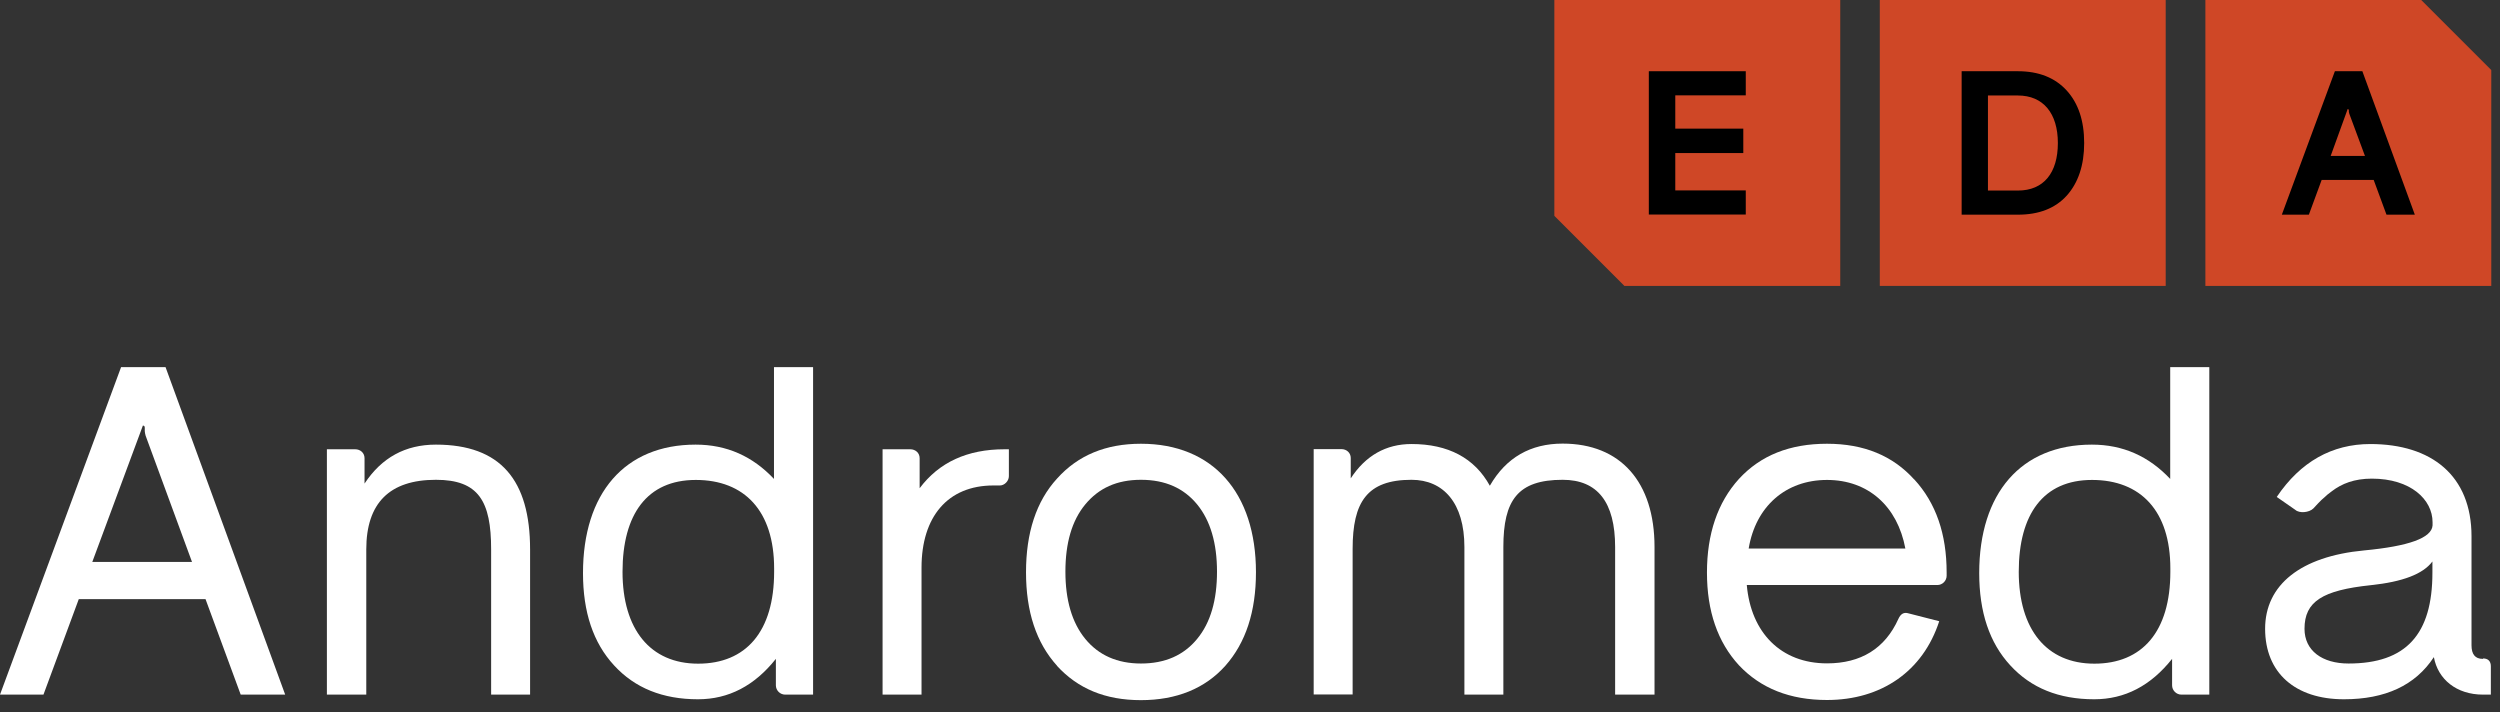
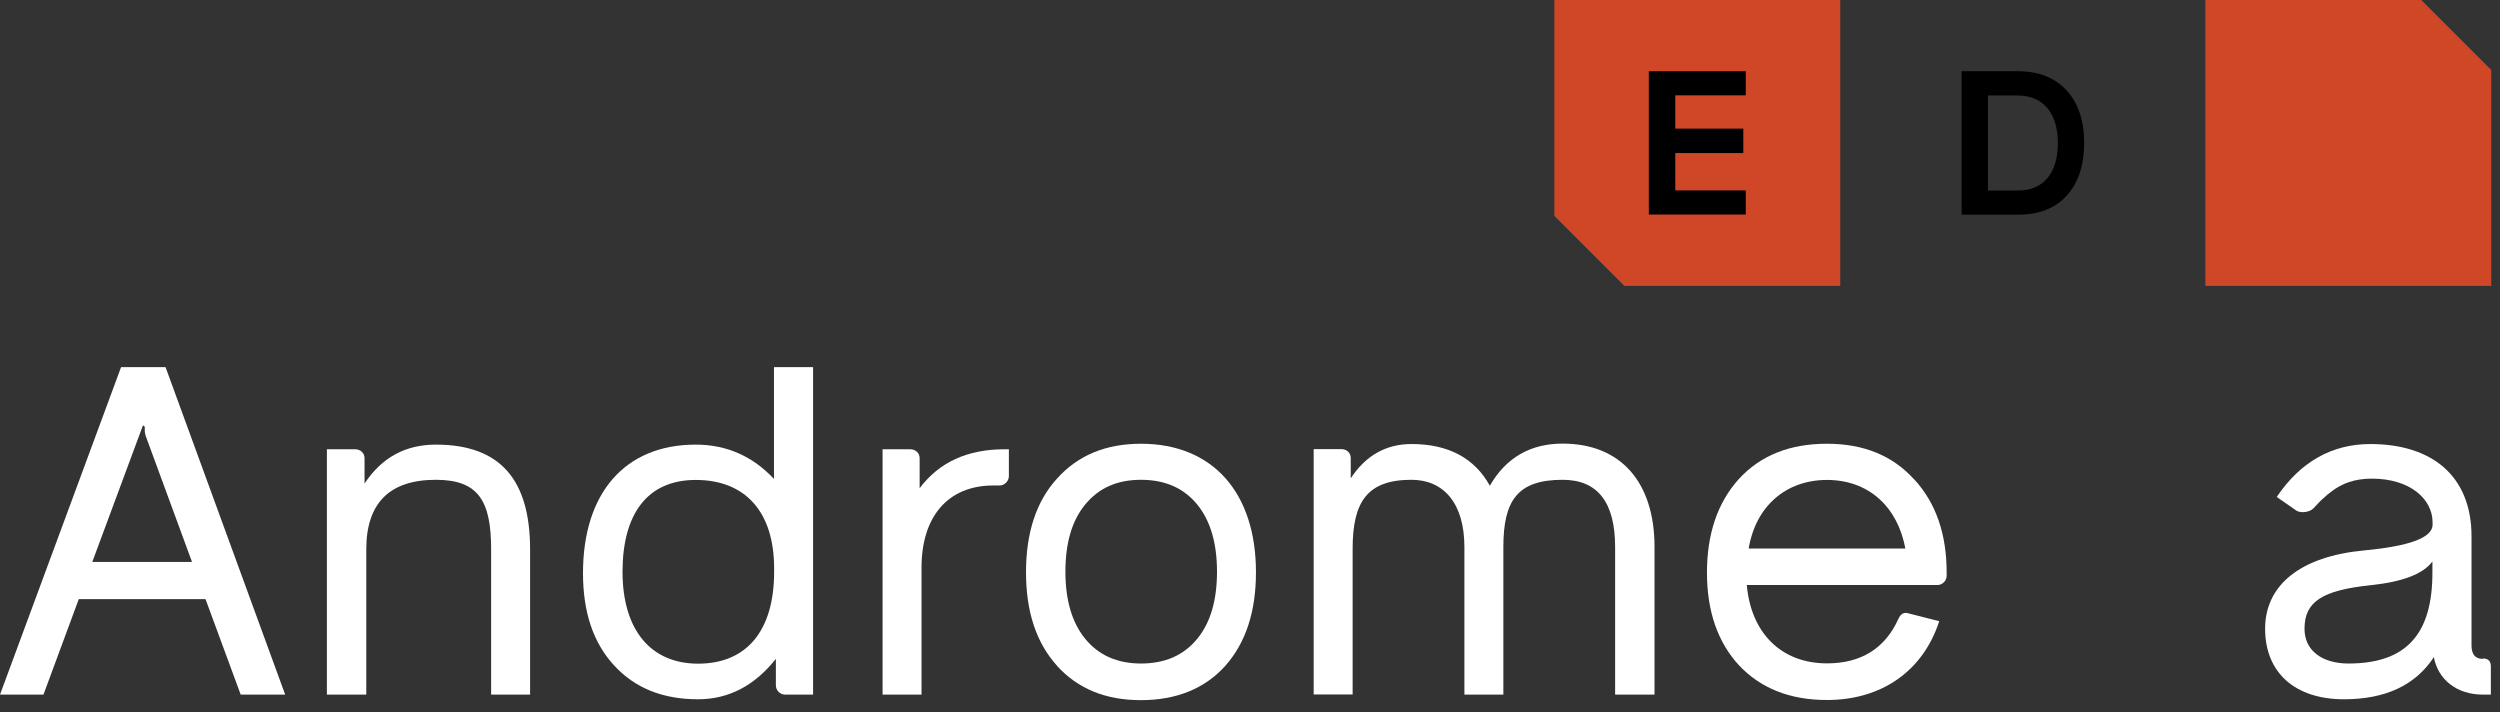
<svg xmlns="http://www.w3.org/2000/svg" width="172" height="49" viewBox="0 0 172 49" fill="none">
  <rect x="0" y="0" width="172" height="49" fill="#333333" stroke="none" />
  <g clip-path="url(#clip0_1817_2053)">
    <path d="M126.609 19.67H111.759C109.879 17.79 108.819 16.73 106.939 14.85V0H126.609V19.67Z" fill="#CF4726" />
    <path d="M120.109 6.56H115.259V8.85H119.939V10.53H115.259V13.1H120.109V14.76H113.439V4.9H120.109V6.56Z" fill="black" />
-     <path d="M149 0H129.33V19.67H149V0Z" fill="#CF4726" />
    <path d="M138.831 4.9C140.271 4.9 141.391 5.35 142.191 6.23C142.991 7.11 143.391 8.31 143.391 9.84C143.391 11.37 142.981 12.58 142.191 13.46C141.391 14.34 140.271 14.77 138.831 14.77H134.961V4.9H138.831ZM138.831 13.11C140.611 13.11 141.581 11.89 141.581 9.84C141.581 7.79 140.571 6.57 138.831 6.57H136.771V13.11H138.831Z" fill="black" />
    <path d="M151.73 19.67V0H166.58C168.46 1.88 169.52 2.94 171.4 4.82V19.67H151.73Z" fill="#CF4726" />
-     <path d="M164.19 14.77L163.31 12.38H159.73L158.85 14.77H156.99L160.64 4.9H162.53L166.14 14.77H164.2H164.19ZM160.35 10.73H162.71L161.63 7.82C161.62 7.76 161.6 7.72 161.6 7.68V7.57C161.6 7.57 161.57 7.5 161.53 7.5H161.52L160.35 10.73Z" fill="black" />
    <path d="M16.56 47.79L14.14 41.22H5.42L2.99 47.79H0L8.33 25.26H11.39L19.62 47.79H16.56ZM6.35 38.66H13.21L10.02 29.98C9.99 29.85 9.96 29.76 9.96 29.66V29.44C9.96 29.34 9.93 29.28 9.83 29.28L6.35 38.66Z" fill="white" />
    <path d="M36.47 37.8V47.79H33.79V37.8C33.79 34.48 32.93 33.01 29.99 33.01C26.8 33.01 25.2 34.61 25.2 37.8V47.79H22.49V30.91H24.44C24.79 30.91 25.08 31.16 25.08 31.52V33.27C26.26 31.48 27.89 30.59 29.99 30.59C34.46 30.59 36.47 33.05 36.47 37.8Z" fill="white" />
    <path d="M53.26 25.26H55.94V47.79H54.02C53.67 47.79 53.38 47.5 53.38 47.15V45.33C51.91 47.18 50.13 48.11 48.02 48.11C45.6 48.11 43.68 47.34 42.25 45.78C40.81 44.22 40.11 42.11 40.11 39.43C40.11 33.94 42.98 30.59 47.86 30.59C50 30.59 51.78 31.39 53.25 32.95V25.26H53.26ZM53.26 39.33V39.11C53.26 35.15 51.22 33.02 47.87 33.02C44.52 33.02 42.83 35.38 42.83 39.34C42.83 43.3 44.74 45.66 48.03 45.66C51.32 45.66 53.26 43.46 53.26 39.34V39.33Z" fill="white" />
    <path d="M69.411 30.91V32.76C69.411 33.11 69.091 33.4 68.801 33.4H68.351C65.191 33.4 63.401 35.57 63.401 39.05V47.79H60.721V30.91H62.631C62.981 30.91 63.271 31.16 63.271 31.52V33.59C64.611 31.8 66.561 30.91 69.111 30.91H69.401H69.411Z" fill="white" />
    <path d="M72.73 45.81C71.29 44.22 70.59 42.08 70.59 39.37C70.59 36.66 71.29 34.49 72.73 32.92C74.17 31.32 76.08 30.53 78.5 30.53C83.45 30.53 86.41 33.91 86.41 39.37C86.41 42.08 85.71 44.22 84.3 45.81C82.9 47.37 80.95 48.17 78.49 48.17C76.03 48.17 74.15 47.37 72.72 45.81H72.73ZM78.5 45.65C80.16 45.65 81.44 45.08 82.36 43.96C83.29 42.84 83.73 41.28 83.73 39.33C83.73 37.38 83.28 35.82 82.36 34.7C81.44 33.58 80.16 33.01 78.5 33.01C76.84 33.01 75.6 33.58 74.67 34.7C73.74 35.82 73.3 37.38 73.3 39.33C73.3 41.28 73.75 42.84 74.67 43.96C75.59 45.08 76.87 45.65 78.5 45.65Z" fill="white" />
    <path d="M113.831 37.639V47.789H111.121V37.639C111.121 34.55 109.911 33.01 107.511 33.01C104.421 33.01 103.431 34.41 103.431 37.639V47.789H100.751V37.639C100.751 34.609 99.311 33.01 97.111 33.01C94.051 33.01 93.061 34.539 93.061 37.76V47.779H90.381V30.899H92.291C92.641 30.899 92.931 31.149 92.931 31.509V32.91C93.951 31.349 95.351 30.549 97.111 30.549C99.631 30.549 101.451 31.509 102.501 33.419C103.621 31.47 105.311 30.52 107.511 30.52C111.501 30.52 113.831 33.169 113.831 37.63V37.639Z" fill="white" />
    <path d="M131.699 32.98C133.199 34.61 133.929 36.75 133.929 39.39V39.61C133.929 39.96 133.639 40.25 133.289 40.25H120.179C120.469 43.54 122.539 45.64 125.699 45.64C128.029 45.64 129.689 44.62 130.609 42.58C130.769 42.23 130.989 42.1 131.309 42.2L133.419 42.74C132.299 46.19 129.429 48.16 125.699 48.16C123.149 48.16 121.139 47.36 119.639 45.77C118.169 44.17 117.439 42.04 117.439 39.39C117.439 36.74 118.169 34.57 119.639 32.95C121.139 31.32 123.149 30.53 125.699 30.53C128.249 30.53 130.229 31.36 131.699 32.99V32.98ZM120.309 37.74H131.089C130.549 34.84 128.539 33.02 125.699 33.02C122.859 33.02 120.789 34.84 120.309 37.74Z" fill="white" />
-     <path d="M149.32 25.26H152V47.79H150.08C149.73 47.79 149.44 47.5 149.44 47.15V45.33C147.97 47.18 146.19 48.11 144.08 48.11C141.66 48.11 139.74 47.34 138.31 45.78C136.87 44.22 136.17 42.11 136.17 39.43C136.17 33.94 139.04 30.59 143.92 30.59C146.06 30.59 147.84 31.39 149.31 32.95V25.26H149.32ZM149.32 39.33V39.11C149.32 35.15 147.28 33.02 143.93 33.02C140.58 33.02 138.89 35.38 138.89 39.34C138.89 43.3 140.8 45.66 144.09 45.66C147.38 45.66 149.32 43.46 149.32 39.34V39.33Z" fill="white" />
    <path d="M170.83 45.3C171.18 45.3 171.37 45.49 171.37 45.84V47.79H170.83C169.01 47.79 167.73 46.74 167.45 45.21C166.17 47.16 164.1 48.11 161.26 48.11C157.91 48.11 155.84 46.29 155.84 43.26C155.84 40.23 158.3 38.28 162.64 37.87C165.73 37.58 167.3 37.01 167.36 36.15V35.93C167.36 34.37 165.86 32.93 163.18 32.93C161.97 32.93 161.11 33.28 160.44 33.79C160.22 33.95 160.02 34.11 159.93 34.21C159.71 34.37 159.2 34.94 159.16 34.98C158.87 35.27 158.2 35.33 157.92 35.08L156.64 34.19C158.27 31.77 160.44 30.55 163.08 30.55C167.29 30.55 170.04 32.72 170.04 36.9V44.4C170.04 45.01 170.29 45.33 170.81 45.33H170.84L170.83 45.3ZM167.35 39.4V38.63C166.71 39.49 165.31 40.03 163.11 40.26C159.79 40.61 158.55 41.38 158.55 43.26C158.55 44.76 159.76 45.65 161.58 45.65C165.54 45.65 167.35 43.64 167.35 39.4Z" fill="white" />
  </g>
  <defs>
    <clipPath id="clip0_1817_2053">
      <rect width="171.4" height="48.17" fill="white" />
    </clipPath>
  </defs>
</svg>